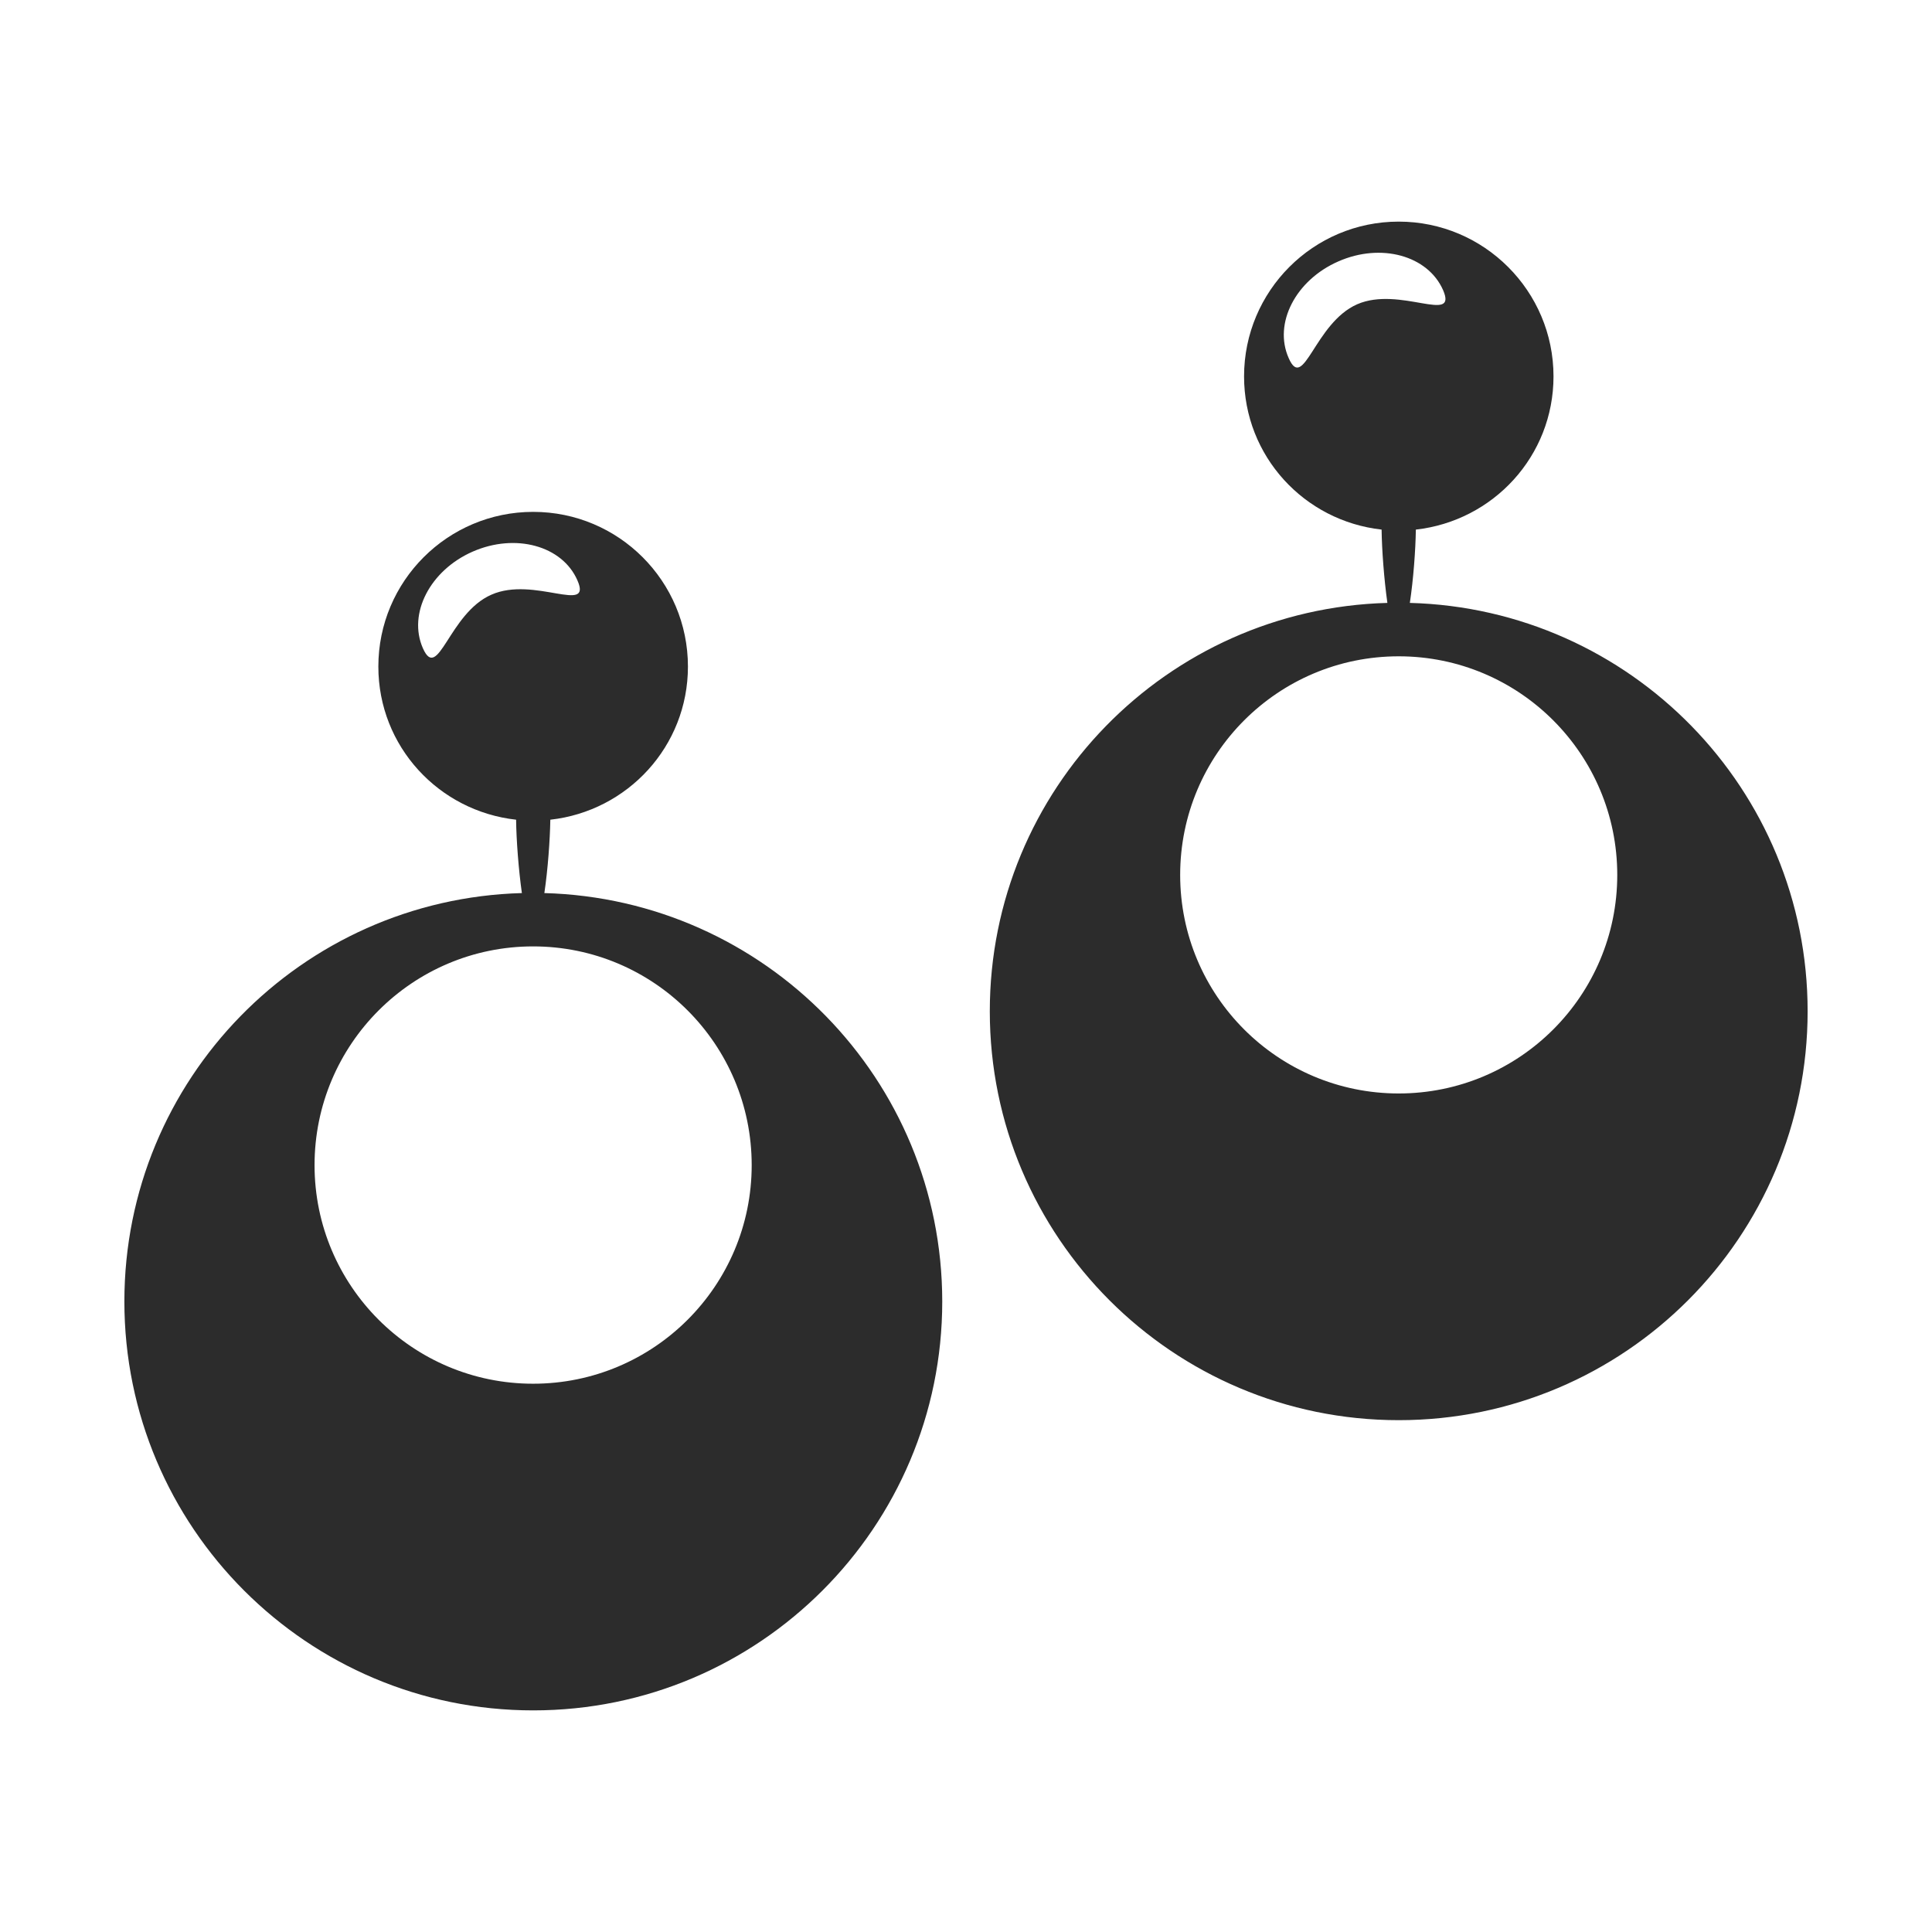
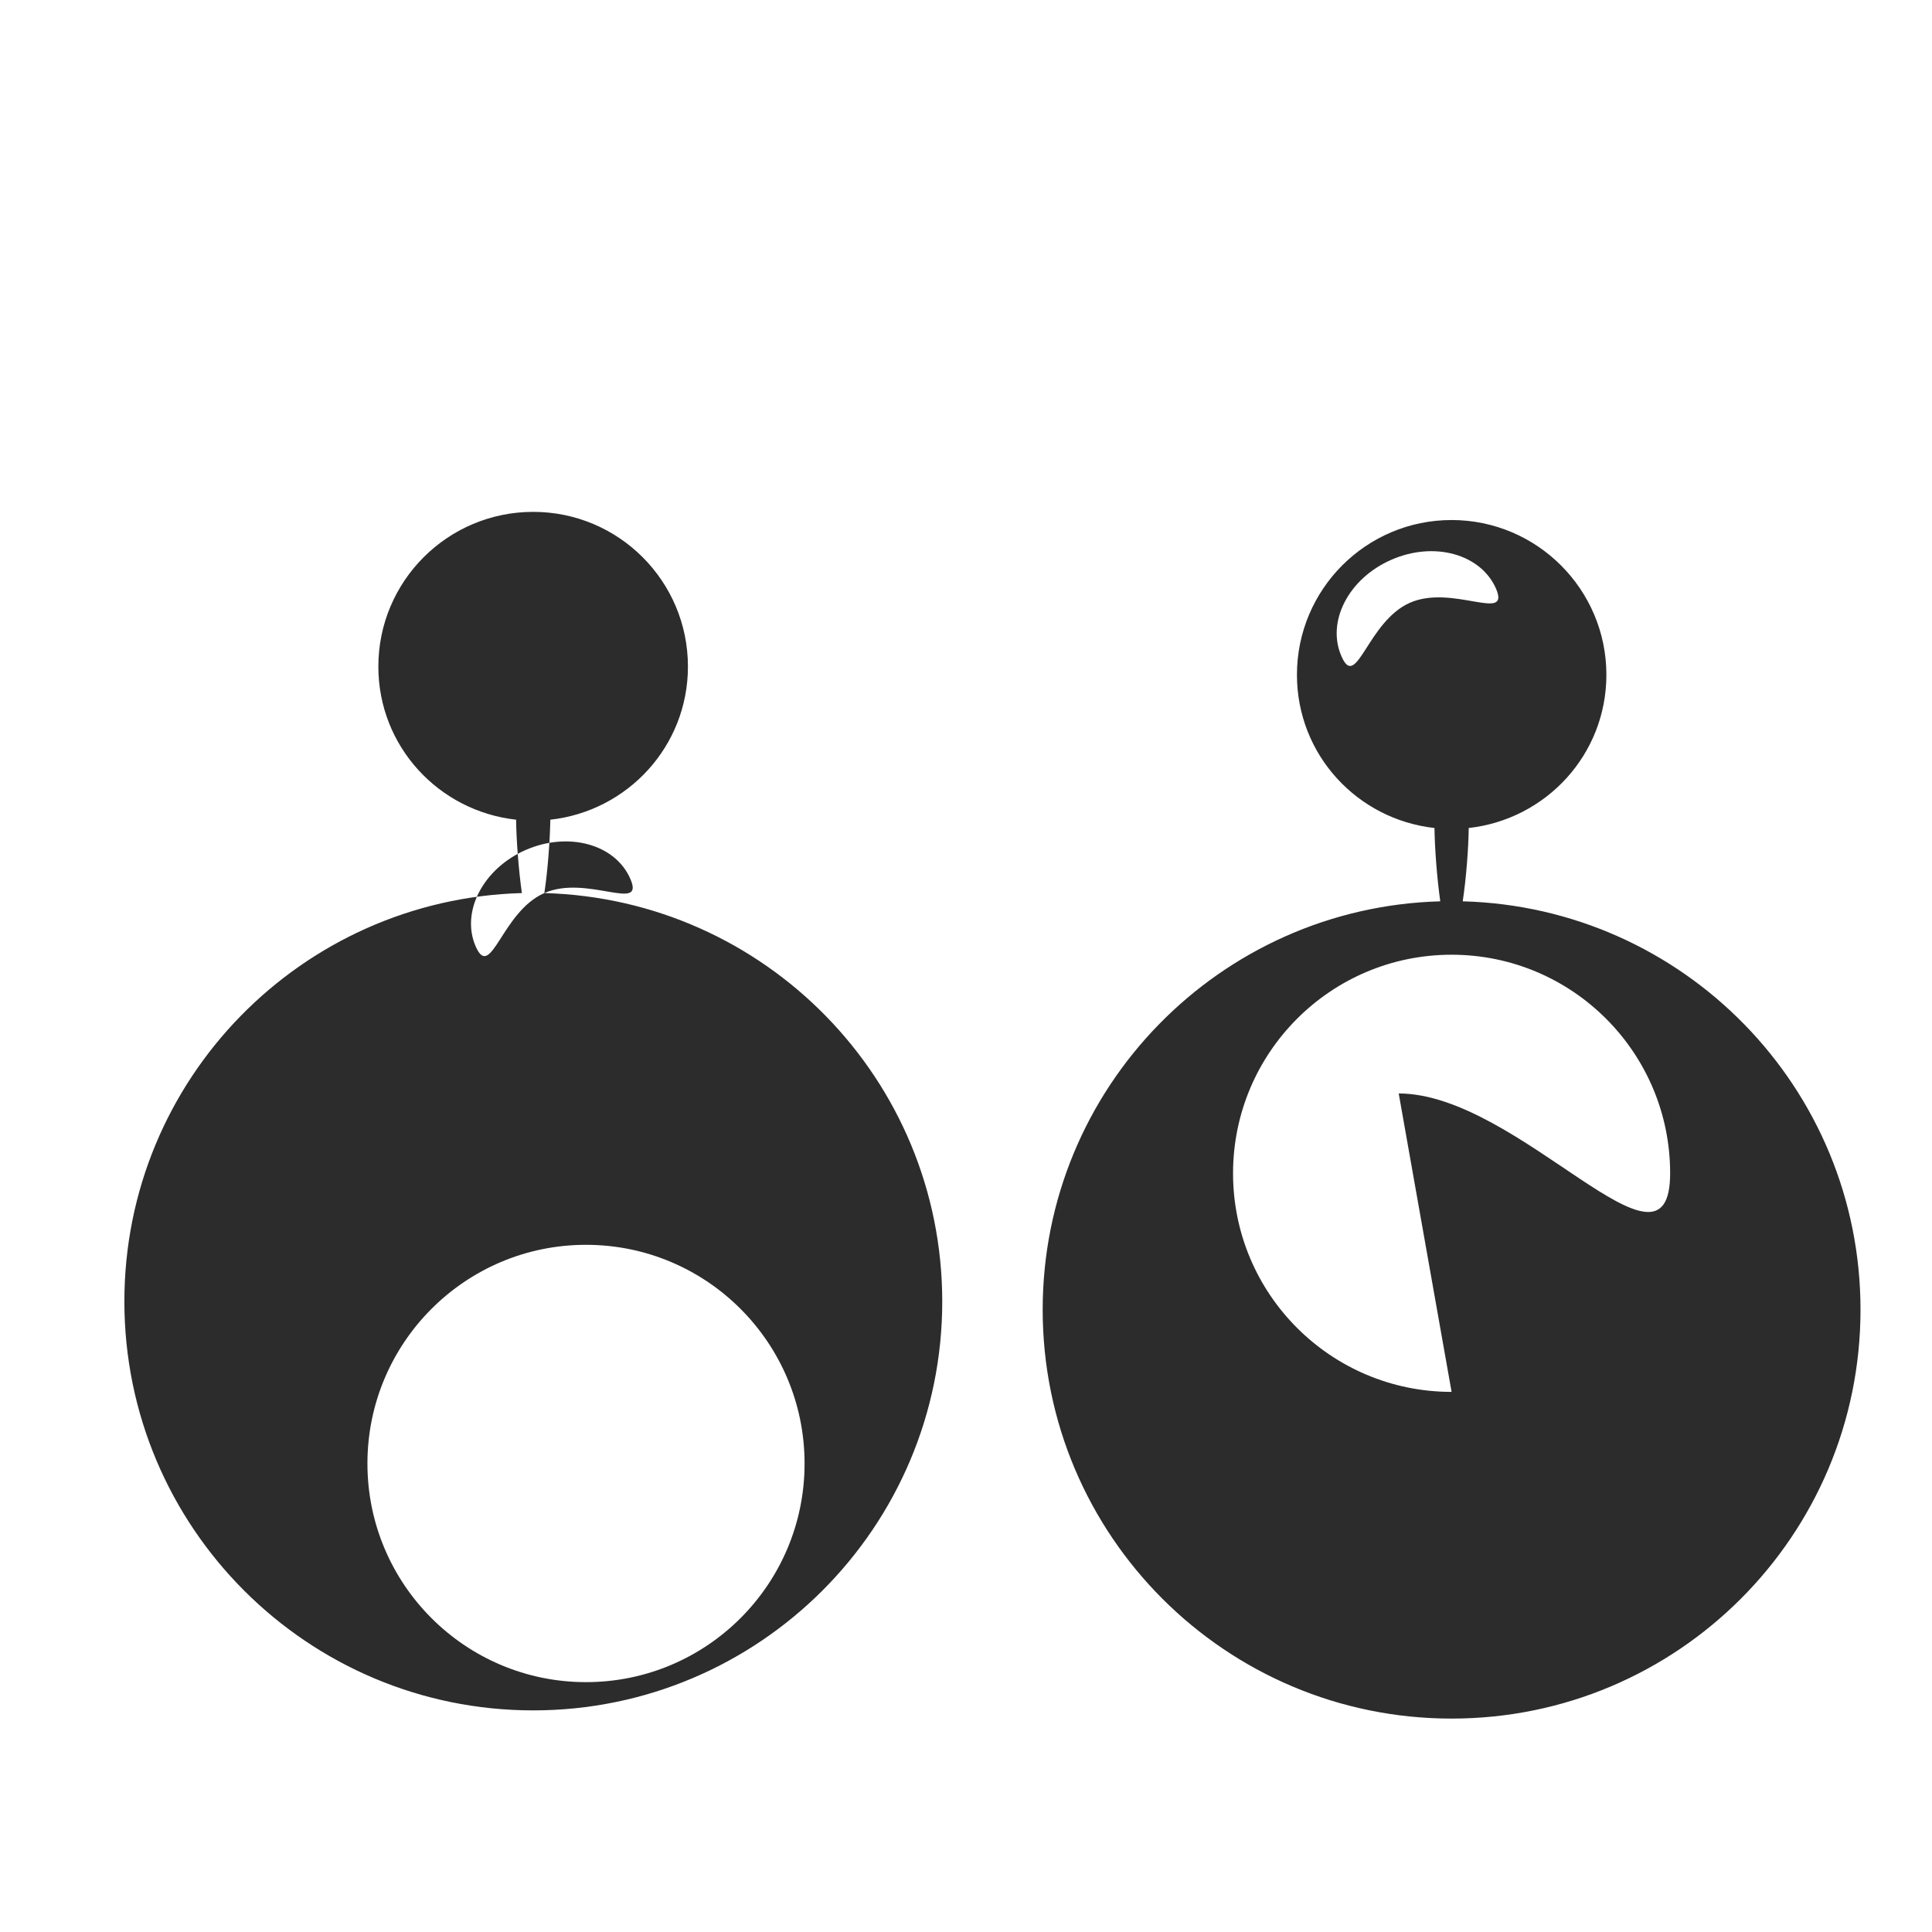
<svg xmlns="http://www.w3.org/2000/svg" t="1752243089436" class="icon" viewBox="0 0 1024 1024" version="1.1" p-id="95453" width="128" height="128">
-   <path d="M288.52 473.345c1.856-12.456 2.976-28.02 3.167-38.886 40.888-4.534 72.935-38.853 72.935-81.172 0-45.26-36.703-81.987-82.005-81.987-45.342 0-82.083 36.727-82.083 81.987 0 42.32 32.035 76.638 73.012 81.172 0.127 10.864 1.311 26.43 3.066 38.886-116.89 3.23-210.688 98.697-210.688 216.444 0 119.677 97.006 216.75 216.694 216.75 119.689 0 216.795-97.073 216.795-216.75-0.065-117.747-93.955-213.258-210.894-216.444z m-28.028-158.166c-22.581 9.822-28.23 46.67-36.346 28.407-8.078-18.363 3.816-41.301 26.36-51.205 22.67-9.948 47.517-3.142 55.518 15.177 8.091 18.338-22.963-2.348-45.532 7.621z m22.06 418.221c-63.953 0-115.833-51.88-115.833-115.852 0-63.992 51.88-115.936 115.833-115.936 64.016 0 115.859 51.944 115.859 115.936 0 63.973-51.842 115.852-115.859 115.852z m464.696-413.852c1.883-12.544 3.028-28.025 3.18-38.853 40.94-4.574 72.961-38.886 72.961-81.21 0-45.22-36.779-82.026-82.044-82.026-45.328 0-81.967 36.804-81.967 82.025 0 42.326 31.906 76.638 72.897 81.21 0.139 10.828 1.309 26.31 3.065 38.854-116.877 3.187-210.728 98.774-210.728 216.445 0 119.669 97.044 216.725 216.732 216.725 119.79 0 216.732-97.055 216.732-216.725 0-117.67-93.838-213.303-210.828-216.445z m-27.925-158.274c-22.606 9.943-28.332 46.836-36.296 28.51-8.168-18.358 3.664-41.32 26.335-51.238 22.62-9.955 47.402-3.13 55.493 15.19 7.939 18.34-22.975-2.328-45.532 7.538z m22.022 418.286c-63.992 0-115.833-51.842-115.833-115.833s51.841-115.871 115.833-115.871c63.953 0 115.835 51.88 115.835 115.87S805.298 579.56 741.345 579.56z" fill="#2C2C2C" p-id="95454" />
+   <path d="M288.52 473.345c1.856-12.456 2.976-28.02 3.167-38.886 40.888-4.534 72.935-38.853 72.935-81.172 0-45.26-36.703-81.987-82.005-81.987-45.342 0-82.083 36.727-82.083 81.987 0 42.32 32.035 76.638 73.012 81.172 0.127 10.864 1.311 26.43 3.066 38.886-116.89 3.23-210.688 98.697-210.688 216.444 0 119.677 97.006 216.75 216.694 216.75 119.689 0 216.795-97.073 216.795-216.75-0.065-117.747-93.955-213.258-210.894-216.444z c-22.581 9.822-28.23 46.67-36.346 28.407-8.078-18.363 3.816-41.301 26.36-51.205 22.67-9.948 47.517-3.142 55.518 15.177 8.091 18.338-22.963-2.348-45.532 7.621z m22.06 418.221c-63.953 0-115.833-51.88-115.833-115.852 0-63.992 51.88-115.936 115.833-115.936 64.016 0 115.859 51.944 115.859 115.936 0 63.973-51.842 115.852-115.859 115.852z m464.696-413.852c1.883-12.544 3.028-28.025 3.18-38.853 40.94-4.574 72.961-38.886 72.961-81.21 0-45.22-36.779-82.026-82.044-82.026-45.328 0-81.967 36.804-81.967 82.025 0 42.326 31.906 76.638 72.897 81.21 0.139 10.828 1.309 26.31 3.065 38.854-116.877 3.187-210.728 98.774-210.728 216.445 0 119.669 97.044 216.725 216.732 216.725 119.79 0 216.732-97.055 216.732-216.725 0-117.67-93.838-213.303-210.828-216.445z m-27.925-158.274c-22.606 9.943-28.332 46.836-36.296 28.51-8.168-18.358 3.664-41.32 26.335-51.238 22.62-9.955 47.402-3.13 55.493 15.19 7.939 18.34-22.975-2.328-45.532 7.538z m22.022 418.286c-63.992 0-115.833-51.842-115.833-115.833s51.841-115.871 115.833-115.871c63.953 0 115.835 51.88 115.835 115.87S805.298 579.56 741.345 579.56z" fill="#2C2C2C" p-id="95454" />
</svg>